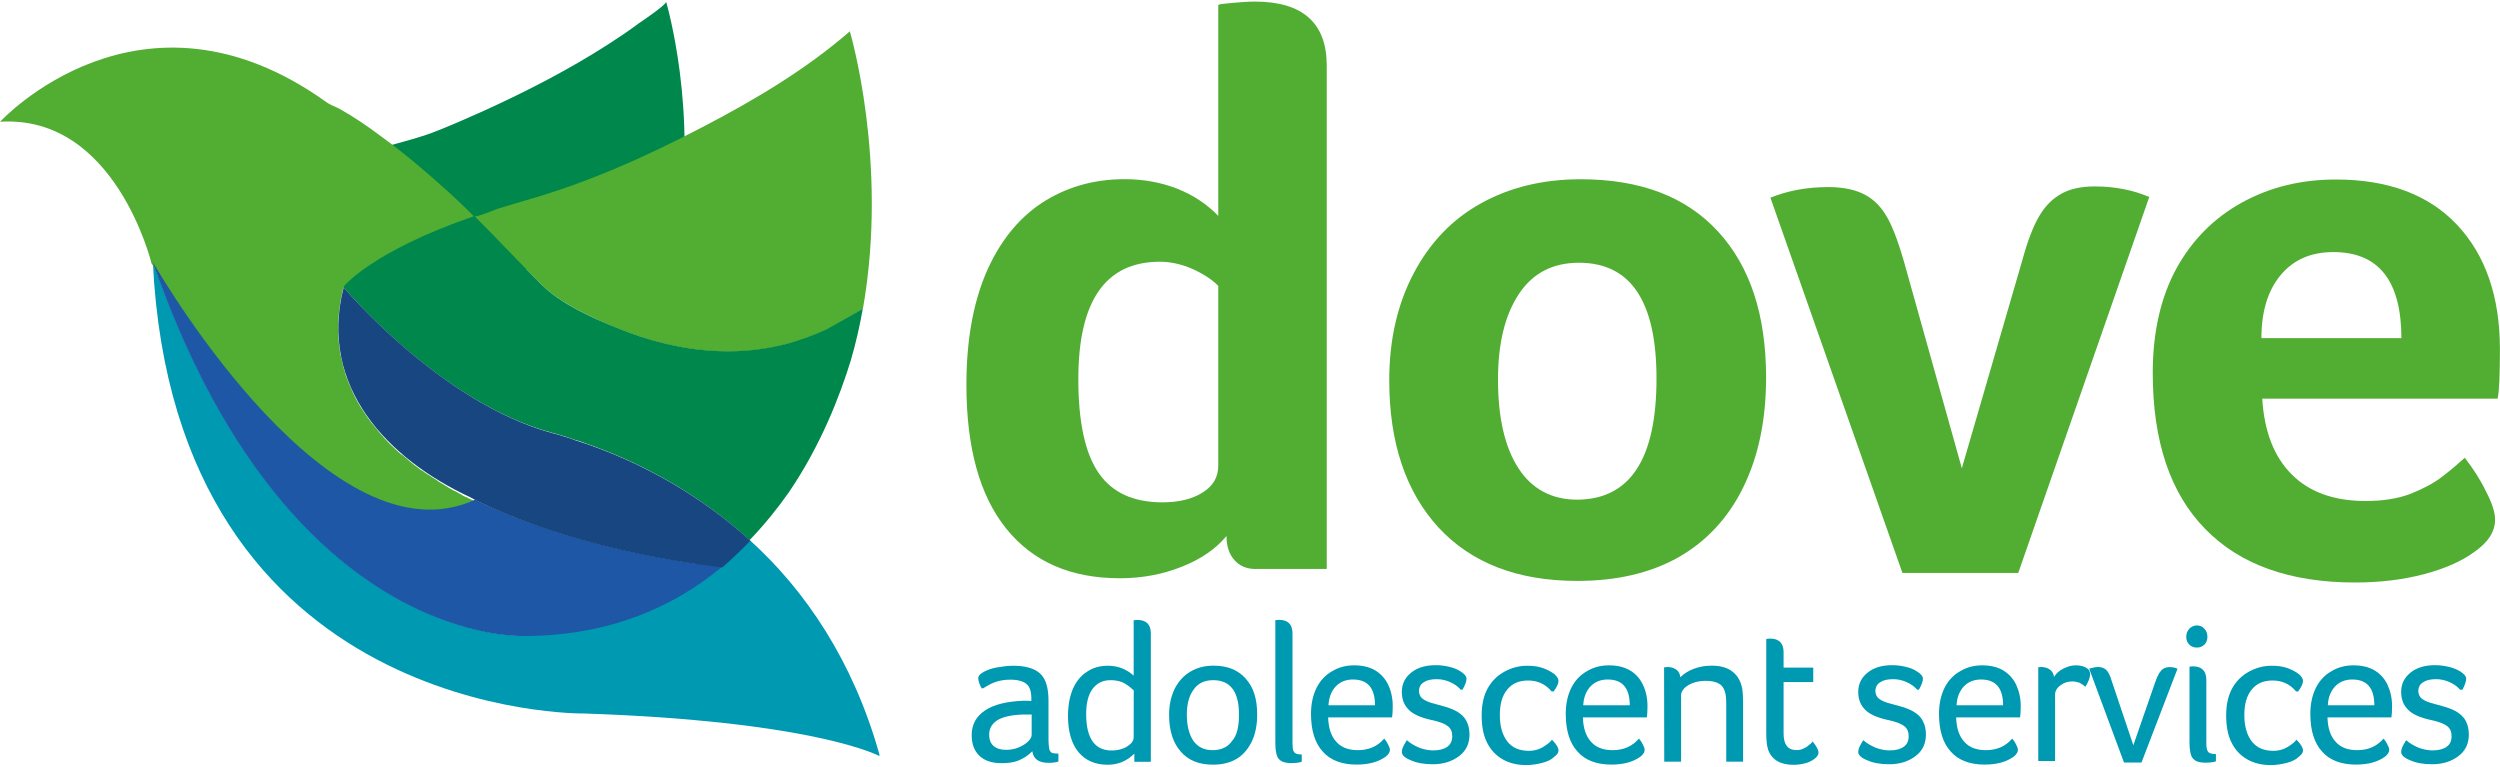
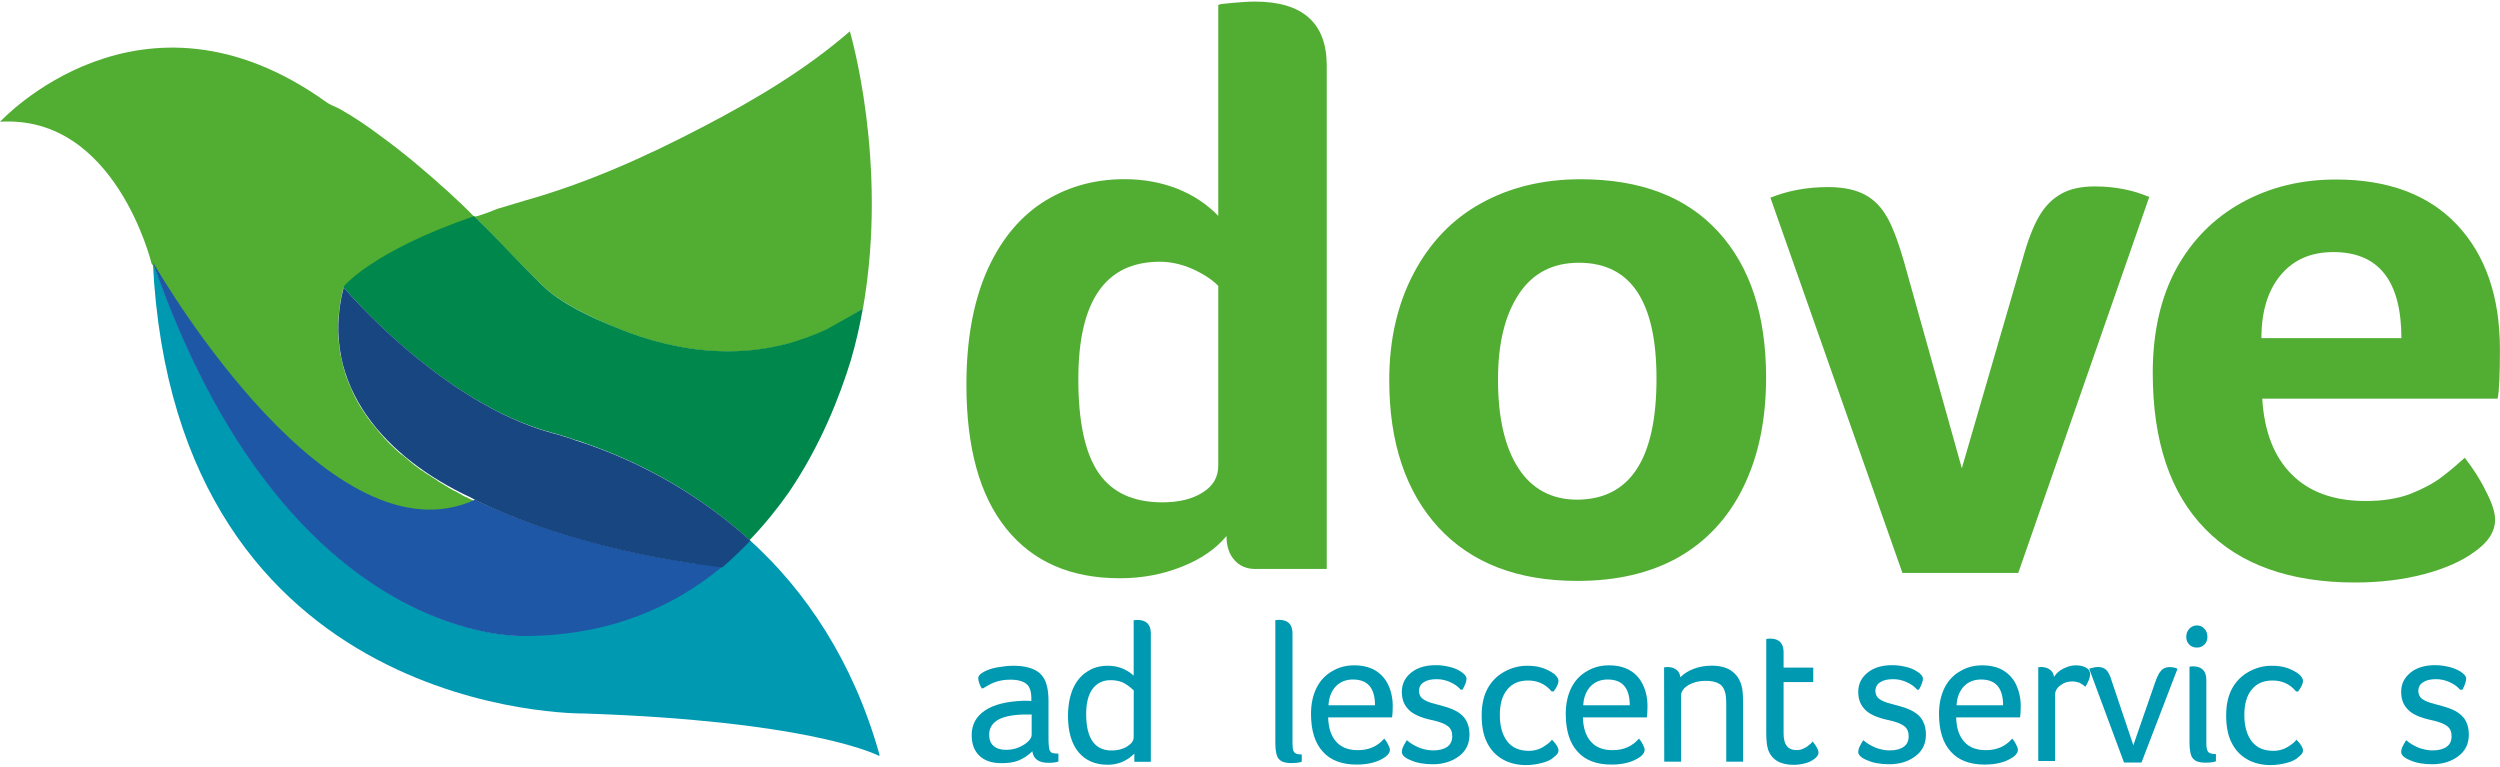
<svg xmlns="http://www.w3.org/2000/svg" version="1.1" id="Layer_1" x="0px" y="0px" width="300px" height="92px" viewBox="0 0 300 92" style="enable-background:new 0 0 300 92;" xml:space="preserve">
  <style type="text/css">
	.st0{fill:#0099B2;}
	.st1{fill:#00874B;}
	.st2{fill:#51AE32;}
	.st3{fill:#1D57A5;}
	.st4{fill:#174680;}
</style>
  <g>
    <g>
      <path class="st0" d="M89.99,64.83c6.61,5.98,12.4,14.46,15.56,25.78c0,0.04-0.04,0.12-0.08,0.08c-1.07-0.51-9.43-4.2-35.37-5.07    l0,0c-0.08,0-49.11,0.71-51.76-54.18c0-0.08,0.12,0.36,0.16,0.4c16.28,46.22,44.67,44.44,44.67,44.44" />
-       <path class="st1" d="M77.59,30.46c-1.23,0.55-2.5,1.03-3.8,1.39c-2.34,0.63-4.75,0.91-7.17,0.83c-3.56-0.12-7.05-0.99-10.34-2.38    c-2.57-1.07-5.62-2.46-7.64-4.4c-2.3-2.26-4.51-4.63-6.81-6.93c0.12,0.12,1.78-0.59,2.02-0.67c0.75-0.24,1.54-0.48,2.3-0.67    c2.22-0.63,4.4-1.15,6.53-2.02c1.78-0.71,3.56-1.5,5.35-2.3c5.15-2.34,10.22-4.95,14.97-8c1.23-0.79,2.46-1.62,3.64-2.5    c0.36-0.24,3.41-2.3,3.29-2.61c0,0,3.96,13.23,1.31,28.12C81.2,28.44,77.91,30.3,77.59,30.46" />
      <path class="st2" d="M39.14,12.24c0.48,0.36,1.11,0.55,1.62,0.83c1.7,0.95,3.33,2.06,4.91,3.25c2.85,2.06,5.54,4.36,8.12,6.69    c1.07,0.99,2.14,1.98,3.13,3.01c-12.55,4.32-15.72,8.51-15.72,8.51c-0.12,0.44-0.2,0.91-0.28,1.35c0,0.04-0.04,0.12-0.04,0.16    c-0.08,0.4-0.12,0.83-0.16,1.23c0,0.08,0,0.16-0.04,0.2c-0.04,0.4-0.08,0.79-0.08,1.19c0,0.08,0,0.12,0,0.2c0,0.4,0,0.79,0,1.15    c0,0.04,0,0.08,0,0.12c0,0.4,0.04,0.75,0.08,1.15c0,0.04,0,0.04,0,0.08c0.04,0.36,0.12,0.75,0.16,1.11c0,0.04,0,0.12,0.04,0.16    c0.08,0.36,0.16,0.67,0.24,1.03c0,0.08,0.04,0.12,0.04,0.2c0.08,0.32,0.2,0.67,0.28,0.99c0,0.04,0.04,0.12,0.04,0.16    c0.12,0.32,0.24,0.63,0.36,0.95c0,0.04,0.04,0.04,0.04,0.08c0.12,0.32,0.28,0.59,0.4,0.91c0,0.04,0.04,0.08,0.04,0.12    c0.16,0.32,0.28,0.59,0.44,0.87c0.04,0.04,0.04,0.12,0.08,0.16c0.16,0.28,0.32,0.55,0.48,0.83c0.04,0.04,0.08,0.12,0.12,0.16    c0.16,0.28,0.36,0.51,0.51,0.79c0.04,0.04,0.08,0.08,0.08,0.12c0.2,0.28,0.4,0.51,0.59,0.79l0.04,0.04    c0.2,0.24,0.4,0.48,0.59,0.71c0.04,0.04,0.08,0.08,0.08,0.12c0.2,0.24,0.4,0.48,0.59,0.67c0.04,0.04,0.08,0.08,0.12,0.16    c0.2,0.2,0.4,0.44,0.59,0.63c0.04,0.04,0.08,0.08,0.16,0.16c0.2,0.2,0.44,0.4,0.63,0.59c0.04,0.04,0.08,0.08,0.12,0.12    c0.2,0.2,0.44,0.4,0.63,0.55c0.04,0,0.04,0.04,0.08,0.04c0.24,0.2,0.44,0.36,0.67,0.55c0.04,0.04,0.08,0.08,0.12,0.12    c0.2,0.16,0.44,0.36,0.63,0.51c0.04,0.04,0.08,0.08,0.16,0.12c0.2,0.16,0.44,0.32,0.63,0.48c0.04,0.04,0.08,0.08,0.16,0.08    c0.2,0.16,0.44,0.32,0.63,0.44c0.04,0.04,0.04,0.04,0.08,0.04c0.2,0.12,0.4,0.28,0.59,0.4c0.04,0,0.04,0.04,0.08,0.04    c0.2,0.12,0.4,0.24,0.59,0.4c0.04,0.04,0.08,0.04,0.12,0.08c0.2,0.12,0.4,0.24,0.55,0.32c0.04,0.04,0.08,0.04,0.12,0.08    c0.2,0.12,0.36,0.2,0.51,0.32c0.04,0,0.08,0.04,0.08,0.04c0.16,0.08,0.36,0.2,0.51,0.28l0,0c0.16,0.08,0.32,0.16,0.48,0.24    c0,0,0.04,0,0.04,0.04c0.16,0.08,0.32,0.16,0.44,0.24c0,0,0.04,0,0.04,0.04c0.12,0.08,0.28,0.12,0.4,0.2h0.04    c0.12,0.04,0.24,0.12,0.32,0.16c0.2,0.08,0.4,0.2,0.59,0.28l0,0C39.68,68,19.6,34.02,18.26,31.72c0-0.04-0.04-0.04-0.04-0.04    c-0.04-0.04-0.04-0.08-0.04-0.08S13.87,13.74,0.01,14.61C0.01,14.61,16.84-3.72,39.14,12.24" />
      <path class="st2" d="M99.22,39.56c-1.43,0.67-2.93,1.23-4.48,1.66c-2.77,0.75-5.62,1.07-8.48,0.95c-4.2-0.16-8.36-1.19-12.24-2.81    c-3.05-1.27-6.65-2.89-9.03-5.19c-2.73-2.69-5.35-5.47-8.04-8.2c0.16,0.12,2.46-0.79,2.73-0.91c1.07-0.32,2.1-0.63,3.17-0.95    c7.49-2.1,14.5-5.23,21.39-8.83c6.26-3.25,12.4-6.89,17.74-11.52c0,0,4.67,15.64,1.58,33.23C103.53,37.19,99.61,39.37,99.22,39.56    " />
      <path class="st1" d="M70.47,53.27c-0.08-0.04-0.16-0.04-0.24-0.08c-0.4-0.16-0.79-0.28-1.23-0.4c-0.08-0.04-0.12-0.04-0.2-0.08    c-0.4-0.12-0.83-0.28-1.23-0.4c-0.48-0.16-0.95-0.28-1.39-0.4c-13.39-3.6-24.99-17.47-24.99-17.47s3.21-4.2,15.72-8.51    c2.73,2.69,5.31,5.5,8.04,8.2c2.38,2.34,5.98,3.96,9.03,5.19c3.88,1.62,8.04,2.65,12.24,2.81c2.85,0.12,5.74-0.2,8.48-0.95    c1.54-0.44,3.05-0.99,4.48-1.66c0.4-0.2,4.28-2.38,4.36-2.5c-0.36,2.06-0.83,4.12-1.43,6.18c-1.31,4.28-3.6,10.22-7.45,15.88    c-1.39,1.98-2.93,3.88-4.71,5.74C83.77,59.17,76.8,55.49,70.47,53.27" />
      <path class="st3" d="M18.43,31.6C19.78,33.94,39.86,67.88,57,59.96l0,0c13.07,6.42,29.31,8.04,29.62,8.08    c-5.78,4.79-13.43,8.2-23.45,8.28c0,0-28.59,1.82-44.83-44.83c0,0,0,0.04,0.04,0.08C18.43,31.56,18.43,31.6,18.43,31.6" />
      <path class="st4" d="M56.45,59.68c-9.9-4.59-18.26-13.27-15.21-25.19c0,0,11.6,13.82,24.99,17.47c0.48,0.12,0.91,0.24,1.39,0.4    c0.4,0.12,0.83,0.24,1.23,0.4c0.08,0.04,0.12,0.04,0.2,0.08c0.4,0.12,0.79,0.28,1.23,0.4c0.08,0.04,0.16,0.04,0.24,0.08    c6.34,2.22,13.31,5.9,19.52,11.56c-0.99,1.03-2.02,2.02-3.13,3.01c-0.08,0.08-0.16,0.12-0.24,0.2    c-0.32-0.04-16.55-1.62-29.62-8.08" />
    </g>
    <g>
      <path class="st2" d="M150.7,68.28c-1.11,0-1.94-0.36-2.57-1.07s-0.95-1.66-0.95-2.89c-1.27,1.54-3.05,2.77-5.35,3.68    c-2.26,0.91-4.75,1.39-7.45,1.39c-5.9,0-10.42-1.98-13.62-5.94s-4.79-9.74-4.79-17.27c0-5.27,0.79-9.7,2.34-13.39    c1.58-3.68,3.8-6.5,6.65-8.4c2.89-1.9,6.22-2.89,9.98-2.89c2.3,0,4.44,0.4,6.34,1.15s3.56,1.86,4.91,3.25V0.59    c0.12-0.08,0.67-0.16,1.66-0.24s1.9-0.16,2.73-0.16c5.74,0,8.63,2.57,8.63,7.68v60.4h-8.51V68.28z M129.4,45.5    c0,5.19,0.83,8.95,2.46,11.29s4.16,3.49,7.64,3.49c1.98,0,3.6-0.4,4.83-1.19c1.27-0.79,1.86-1.86,1.86-3.21V34.3    c-0.83-0.83-1.9-1.5-3.17-2.06c-1.27-0.55-2.57-0.83-3.84-0.83C132.64,31.41,129.4,36.12,129.4,45.5" />
      <path class="st2" d="M211.93,45.31c0,5.07-0.91,9.43-2.73,13.15c-1.82,3.72-4.44,6.5-7.76,8.4c-3.37,1.9-7.41,2.85-12.16,2.85    c-7.17,0-12.71-2.14-16.67-6.42c-3.92-4.28-5.9-10.18-5.9-17.66c0-4.87,0.99-9.15,2.93-12.83s4.63-6.5,8.08-8.4    c3.41-1.9,7.41-2.89,11.96-2.89c7.17,0,12.67,2.1,16.51,6.3C210.03,32,211.93,37.82,211.93,45.31 M198.78,45.43    c0-9.27-3.09-13.9-9.31-13.9c-3.13,0-5.54,1.23-7.21,3.76c-1.66,2.5-2.5,5.9-2.5,10.26c0,4.59,0.83,8.16,2.46,10.65    c1.62,2.5,4,3.76,7.05,3.76C195.61,59.92,198.78,55.09,198.78,45.43" />
      <path class="st2" d="M242.19,68.75h-13.9l-15.84-45.03c2.06-0.83,4.36-1.27,6.93-1.27c1.58,0,2.97,0.24,4.08,0.75    s2.06,1.35,2.77,2.5c0.75,1.15,1.5,3.09,2.26,5.74l6.93,24.75l7.29-25.07c0.63-2.3,1.31-4.04,2.02-5.23    c0.71-1.19,1.58-2.06,2.65-2.65c1.07-0.59,2.38-0.87,4-0.87c2.42,0,4.59,0.44,6.53,1.27L242.19,68.75z" />
      <path class="st2" d="M283.85,60.12c2.1,0,3.92-0.28,5.43-0.87c1.5-0.59,2.77-1.27,3.8-2.06s1.9-1.54,2.69-2.26    c0.95,1.23,1.82,2.53,2.53,4c0.75,1.43,1.11,2.57,1.11,3.41c0,1.43-0.79,2.69-2.42,3.84c-1.54,1.15-3.6,2.06-6.14,2.73    c-2.57,0.67-5.31,0.99-8.24,0.99c-7.8,0-13.82-2.14-17.98-6.42c-4.2-4.28-6.3-10.53-6.3-18.73c0-4.87,0.95-9.03,2.81-12.48    c1.9-3.45,4.51-6.1,7.88-7.96s7.13-2.77,11.29-2.77c6.26,0,11.13,1.82,14.53,5.43s5.15,8.59,5.15,14.93    c0,3.09-0.08,5.07-0.28,5.94h-28.24c0.24,3.96,1.43,7.01,3.56,9.11C277.12,59.05,280.09,60.12,283.85,60.12 M288.17,40.63    c0-6.93-2.73-10.38-8.16-10.38c-2.69,0-4.79,0.91-6.34,2.77c-1.55,1.86-2.3,4.4-2.3,7.56h16.79L288.17,40.63L288.17,40.63z" />
      <path class="st0" d="M117.83,82.65c-0.12-0.2-0.24-0.44-0.32-0.67c-0.08-0.24-0.12-0.44-0.12-0.59c0-0.28,0.2-0.51,0.63-0.75    c0.44-0.24,0.99-0.44,1.62-0.55s1.31-0.2,1.94-0.2c1.5,0,2.57,0.32,3.25,0.95c0.67,0.63,0.99,1.7,0.99,3.25v4.71    c0,0.44,0.04,0.79,0.08,1.03s0.16,0.4,0.28,0.48c0.12,0.08,0.4,0.12,0.83,0.12v0.95c-0.32,0.12-0.71,0.16-1.19,0.16    c-1.19,0-1.82-0.48-1.94-1.39c-0.51,0.51-1.07,0.87-1.66,1.11c-0.59,0.24-1.27,0.32-2.02,0.32c-1.15,0-2.02-0.28-2.65-0.87    c-0.63-0.59-0.95-1.43-0.95-2.5c0-1.27,0.55-2.26,1.62-2.97s2.61-1.07,4.55-1.15c0.48,0,0.83,0,0.99,0.04v-0.36    c0-0.79-0.2-1.39-0.59-1.7c-0.4-0.32-1.03-0.51-1.9-0.51c-0.63,0-1.19,0.08-1.7,0.24s-1.03,0.44-1.58,0.79h-0.16V82.65z     M123.85,85.74h-0.67c-1.47,0-2.57,0.2-3.33,0.59c-0.75,0.4-1.15,1.03-1.15,1.82c0,0.59,0.16,1.03,0.51,1.35    c0.36,0.32,0.87,0.48,1.5,0.48c0.51,0,1.03-0.08,1.5-0.28c0.48-0.2,0.87-0.44,1.15-0.71c0.28-0.28,0.44-0.55,0.44-0.79v-2.46    H123.85z" />
      <path class="st0" d="M136.09,90.46c-0.87,0.87-1.94,1.31-3.17,1.31c-1.5,0-2.65-0.51-3.49-1.5c-0.83-0.99-1.27-2.46-1.27-4.32    c0-1.27,0.2-2.38,0.59-3.29c0.4-0.91,0.95-1.58,1.7-2.06c0.71-0.48,1.54-0.71,2.5-0.71c1.19,0,2.22,0.4,3.09,1.19v-6.65    c0.16,0,0.28-0.04,0.44-0.04c1.07,0,1.62,0.55,1.62,1.62v15.41h-1.98v-0.95h-0.03V90.46z M136.05,82.85    c-0.51-0.48-0.95-0.79-1.39-0.99c-0.44-0.16-0.87-0.24-1.39-0.24c-0.95,0-1.66,0.36-2.18,1.07c-0.51,0.71-0.75,1.7-0.75,3.01    c0,2.89,1.03,4.36,3.05,4.36c0.71,0,1.35-0.16,1.86-0.48s0.79-0.67,0.79-1.11L136.05,82.85L136.05,82.85z" />
-       <path class="st0" d="M150.86,85.74c0,1.23-0.2,2.3-0.63,3.21c-0.44,0.91-1.03,1.62-1.82,2.1c-0.79,0.48-1.74,0.71-2.85,0.71    c-1.66,0-2.97-0.51-3.88-1.58c-0.91-1.03-1.39-2.5-1.39-4.4c0-1.19,0.24-2.22,0.67-3.13c0.48-0.91,1.07-1.58,1.9-2.06    c0.79-0.48,1.74-0.71,2.77-0.71c1.66,0,2.93,0.51,3.84,1.54C150.43,82.46,150.86,83.88,150.86,85.74 M148.68,85.74    c0-2.73-1.03-4.12-3.09-4.12c-1.03,0-1.82,0.36-2.34,1.11c-0.55,0.71-0.83,1.74-0.83,3.01c0,1.35,0.28,2.42,0.79,3.17    c0.55,0.75,1.31,1.11,2.3,1.11c1.03,0,1.82-0.36,2.34-1.11C148.45,88.24,148.68,87.17,148.68,85.74" />
      <path class="st0" d="M153.04,74.42c0.16,0,0.28-0.04,0.44-0.04c1.07,0,1.62,0.55,1.62,1.62v13.15c0,0.44,0.04,0.75,0.08,0.91    c0.08,0.16,0.16,0.28,0.32,0.36s0.4,0.12,0.71,0.12v0.87c-0.32,0.12-0.79,0.16-1.31,0.16c-0.44,0-0.79-0.08-1.07-0.2    c-0.28-0.16-0.48-0.36-0.59-0.67s-0.2-0.83-0.2-1.58L153.04,74.42L153.04,74.42z" />
      <path class="st0" d="M159.38,86.14c0.04,1.23,0.36,2.22,0.99,2.89c0.59,0.67,1.47,0.99,2.57,0.99c1.35,0,2.38-0.48,3.17-1.39    c0.2,0.24,0.36,0.48,0.48,0.75c0.12,0.24,0.2,0.44,0.2,0.59c0,0.28-0.16,0.55-0.51,0.83c-0.87,0.63-2.02,0.95-3.49,0.95    c-1.74,0-3.13-0.51-4.04-1.54c-0.95-1.03-1.43-2.53-1.43-4.55c0-1.23,0.24-2.26,0.67-3.13c0.44-0.87,1.07-1.54,1.86-1.98    c0.79-0.48,1.66-0.71,2.65-0.71s1.82,0.2,2.5,0.59c0.67,0.4,1.23,0.99,1.58,1.74c0.36,0.75,0.55,1.62,0.55,2.57    c0,0.63-0.04,1.07-0.08,1.35h-7.68L159.38,86.14L159.38,86.14z M165,84.63c0-2.06-0.87-3.09-2.65-3.09    c-0.83,0-1.54,0.28-2.06,0.83c-0.51,0.55-0.83,1.31-0.87,2.26C159.42,84.63,165,84.63,165,84.63z" />
      <path class="st0" d="M175.3,82.77c-0.32-0.36-0.71-0.67-1.27-0.91c-0.51-0.24-1.07-0.36-1.62-0.36c-0.67,0-1.19,0.12-1.54,0.36    c-0.4,0.24-0.59,0.59-0.59,1.07c0,0.24,0.08,0.48,0.2,0.67s0.36,0.36,0.67,0.51c0.32,0.16,0.83,0.32,1.5,0.48    c0.91,0.24,1.66,0.48,2.18,0.79s0.91,0.67,1.15,1.15c0.24,0.48,0.36,0.99,0.36,1.62c0,1.07-0.4,1.94-1.23,2.57    s-1.86,0.99-3.17,0.99c-1.07,0-1.94-0.16-2.65-0.48c-0.71-0.28-1.07-0.63-1.07-0.99c0-0.16,0.04-0.36,0.12-0.55    c0.08-0.2,0.24-0.48,0.48-0.87c0.44,0.4,0.95,0.67,1.5,0.91c0.55,0.2,1.11,0.32,1.66,0.32c0.75,0,1.31-0.16,1.7-0.44    s0.59-0.71,0.59-1.27c0-0.51-0.16-0.91-0.51-1.19c-0.36-0.28-0.99-0.55-1.98-0.75c-1.27-0.28-2.18-0.67-2.73-1.23    c-0.55-0.55-0.83-1.23-0.83-2.14c0-0.99,0.4-1.74,1.15-2.34c0.75-0.59,1.74-0.87,2.93-0.87c0.59,0,1.11,0.08,1.62,0.2    c0.51,0.12,0.91,0.28,1.23,0.48c0.55,0.32,0.83,0.63,0.83,0.95s-0.16,0.75-0.48,1.31L175.3,82.77z" />
      <path class="st0" d="M186.19,82.97c-0.4-0.48-0.83-0.79-1.27-0.99s-0.95-0.32-1.54-0.32c-1.11,0-1.94,0.36-2.53,1.11    c-0.59,0.71-0.87,1.74-0.87,3.05c0,1.35,0.32,2.42,0.91,3.17s1.47,1.11,2.57,1.11c0.75,0,1.47-0.24,2.02-0.67    c0.32-0.2,0.59-0.44,0.75-0.67c0.51,0.51,0.79,0.95,0.79,1.31c0,0.24-0.16,0.48-0.51,0.75c-0.32,0.32-0.79,0.55-1.39,0.71    c-0.59,0.16-1.27,0.28-1.98,0.28c-1.07,0-2.06-0.24-2.85-0.71c-0.83-0.48-1.43-1.15-1.86-2.02c-0.44-0.87-0.63-1.98-0.63-3.25    s0.24-2.34,0.71-3.21c0.48-0.87,1.15-1.54,2.02-2.02s1.78-0.71,2.73-0.71c0.71,0,1.35,0.08,1.9,0.28c0.55,0.2,0.99,0.44,1.35,0.71    c0.32,0.28,0.51,0.55,0.51,0.83c0,0.32-0.2,0.75-0.59,1.27L186.19,82.97L186.19,82.97z" />
      <path class="st0" d="M189.95,86.14c0.04,1.23,0.36,2.22,0.99,2.89c0.59,0.67,1.47,0.99,2.57,0.99c1.35,0,2.38-0.48,3.17-1.39    c0.2,0.24,0.36,0.48,0.48,0.75c0.12,0.24,0.2,0.44,0.2,0.59c0,0.28-0.16,0.55-0.51,0.83c-0.87,0.63-2.02,0.95-3.49,0.95    c-1.74,0-3.13-0.51-4.04-1.54c-0.95-1.03-1.43-2.53-1.43-4.55c0-1.23,0.24-2.26,0.67-3.13c0.44-0.87,1.07-1.54,1.86-1.98    c0.79-0.48,1.66-0.71,2.65-0.71s1.82,0.2,2.5,0.59s1.23,0.99,1.58,1.74c0.36,0.75,0.55,1.62,0.55,2.57c0,0.63-0.04,1.07-0.08,1.35    h-7.68L189.95,86.14L189.95,86.14z M195.57,84.63c0-2.06-0.87-3.09-2.65-3.09c-0.83,0-1.54,0.28-2.06,0.83    c-0.51,0.55-0.83,1.31-0.87,2.26C189.99,84.63,195.57,84.63,195.57,84.63z" />
      <path class="st0" d="M199.69,80.08c0.16,0,0.28-0.04,0.4-0.04c0.44,0,0.79,0.12,1.07,0.32c0.28,0.2,0.44,0.51,0.48,0.91    c0.44-0.44,0.99-0.79,1.66-1.03c0.63-0.24,1.35-0.36,2.1-0.36c0.99,0,1.78,0.2,2.38,0.63c0.63,0.44,1.03,1.07,1.23,1.86    c0.12,0.44,0.16,1.15,0.16,2.22v6.81h-2.02v-6.73c0-0.79-0.04-1.35-0.16-1.66c-0.12-0.44-0.36-0.79-0.75-0.99    c-0.36-0.2-0.87-0.32-1.5-0.32c-0.59,0-1.11,0.08-1.54,0.24c-0.44,0.16-0.79,0.36-1.07,0.63c-0.24,0.28-0.4,0.55-0.4,0.83v8h-2.02    L199.69,80.08L199.69,80.08z" />
      <path class="st0" d="M211.97,76.67c0.16,0,0.28-0.04,0.44-0.04c1.07,0,1.62,0.55,1.62,1.62v1.86h3.56v1.74h-3.56v6.18    c0,1.31,0.51,1.98,1.54,1.98c0.28,0,0.55-0.04,0.79-0.16c0.28-0.12,0.51-0.24,0.71-0.44c0.24-0.16,0.36-0.32,0.44-0.44    c0.48,0.59,0.71,1.03,0.71,1.35c0,0.24-0.16,0.48-0.44,0.71c-0.32,0.24-0.67,0.44-1.11,0.55c-0.44,0.12-0.91,0.2-1.43,0.2    c-1.58,0-2.61-0.59-3.05-1.78c-0.16-0.44-0.24-1.15-0.24-2.06V76.67H211.97z" />
      <path class="st0" d="M230.07,82.77c-0.32-0.36-0.71-0.67-1.27-0.91c-0.51-0.24-1.07-0.36-1.62-0.36c-0.67,0-1.19,0.12-1.54,0.36    c-0.4,0.24-0.59,0.59-0.59,1.07c0,0.24,0.08,0.48,0.2,0.67s0.36,0.36,0.67,0.51c0.32,0.16,0.83,0.32,1.5,0.48    c0.91,0.24,1.66,0.48,2.18,0.79s0.91,0.67,1.15,1.15c0.24,0.48,0.36,0.99,0.36,1.62c0,1.07-0.4,1.94-1.23,2.57    s-1.86,0.99-3.17,0.99c-1.07,0-1.94-0.16-2.65-0.48c-0.71-0.28-1.07-0.63-1.07-0.99c0-0.16,0.04-0.36,0.12-0.55    c0.08-0.2,0.24-0.48,0.48-0.87c0.44,0.4,0.95,0.67,1.5,0.91c0.55,0.2,1.11,0.32,1.66,0.32c0.75,0,1.31-0.16,1.7-0.44    c0.4-0.28,0.59-0.71,0.59-1.27c0-0.51-0.16-0.91-0.51-1.19c-0.36-0.28-0.99-0.55-1.98-0.75c-1.27-0.28-2.18-0.67-2.73-1.23    c-0.55-0.55-0.83-1.23-0.83-2.14c0-0.99,0.4-1.74,1.15-2.34c0.75-0.59,1.74-0.87,2.93-0.87c0.59,0,1.11,0.08,1.62,0.2    s0.91,0.28,1.23,0.48c0.55,0.32,0.83,0.63,0.83,0.95s-0.16,0.75-0.48,1.31L230.07,82.77z" />
      <path class="st0" d="M234.74,86.14c0.04,1.23,0.36,2.22,0.99,2.89c0.59,0.67,1.47,0.99,2.57,0.99c1.35,0,2.38-0.48,3.17-1.39    c0.2,0.24,0.36,0.48,0.48,0.75c0.12,0.24,0.2,0.44,0.2,0.59c0,0.28-0.16,0.55-0.51,0.83c-0.87,0.63-2.02,0.95-3.49,0.95    c-1.74,0-3.13-0.51-4.04-1.54c-0.95-1.03-1.43-2.53-1.43-4.55c0-1.23,0.24-2.26,0.67-3.13c0.44-0.87,1.07-1.54,1.86-1.98    c0.79-0.48,1.66-0.71,2.65-0.71s1.82,0.2,2.5,0.59c0.67,0.4,1.23,0.99,1.58,1.74s0.55,1.62,0.55,2.57c0,0.63-0.04,1.07-0.08,1.35    h-7.68L234.74,86.14L234.74,86.14z M240.37,84.63c0-2.06-0.87-3.09-2.65-3.09c-0.83,0-1.54,0.28-2.06,0.83    c-0.51,0.55-0.83,1.31-0.87,2.26C234.79,84.63,240.37,84.63,240.37,84.63z" />
      <path class="st0" d="M244.49,80.08c0.16,0,0.32-0.04,0.44-0.04c0.44,0,0.79,0.12,1.07,0.32c0.28,0.2,0.44,0.51,0.48,0.87    c0.28-0.44,0.63-0.75,1.11-0.99s0.95-0.4,1.47-0.4s0.91,0.08,1.27,0.28c0.32,0.16,0.48,0.44,0.48,0.75c0,0.2-0.04,0.48-0.16,0.75    c-0.12,0.28-0.24,0.55-0.4,0.79c-0.24-0.2-0.48-0.36-0.71-0.48c-0.24-0.08-0.55-0.16-0.87-0.16c-0.55,0-1.03,0.16-1.43,0.48    c-0.44,0.32-0.63,0.71-0.63,1.11v7.96h-2.02V80.08H244.49z" />
      <path class="st0" d="M250.7,80.24c0.4-0.12,0.75-0.2,1.07-0.2c0.4,0,0.75,0.12,0.99,0.36s0.48,0.71,0.67,1.39l2.57,7.64l2.61-7.52    c0.16-0.48,0.32-0.83,0.48-1.11c0.16-0.24,0.32-0.44,0.51-0.55c0.2-0.12,0.48-0.2,0.75-0.2c0.4,0,0.71,0.08,0.95,0.2l-4.32,11.25    h-2.1L250.7,80.24z" />
      <path class="st0" d="M262.35,76.44c0-0.4,0.12-0.71,0.36-0.99c0.24-0.24,0.55-0.4,0.91-0.4c0.36,0,0.67,0.12,0.91,0.4    c0.24,0.24,0.36,0.59,0.36,0.99c0,0.36-0.12,0.67-0.36,0.91c-0.24,0.24-0.55,0.36-0.91,0.36c-0.36,0-0.67-0.12-0.91-0.36    S262.35,76.79,262.35,76.44 M262.7,80c0.16,0,0.28-0.04,0.44-0.04c1.07,0,1.62,0.55,1.62,1.62v7.64c0,0.51,0.08,0.87,0.24,1.03    c0.16,0.16,0.48,0.24,0.91,0.24v0.87c-0.32,0.12-0.79,0.16-1.31,0.16c-0.44,0-0.79-0.08-1.07-0.2c-0.28-0.16-0.48-0.36-0.59-0.67    s-0.2-0.83-0.2-1.58V80C262.74,80,262.7,80,262.7,80z" />
      <path class="st0" d="M275.53,82.97c-0.4-0.48-0.83-0.79-1.27-0.99s-0.95-0.32-1.54-0.32c-1.11,0-1.94,0.36-2.53,1.11    c-0.59,0.71-0.87,1.74-0.87,3.05c0,1.35,0.32,2.42,0.91,3.17s1.47,1.11,2.57,1.11c0.75,0,1.47-0.24,2.02-0.67    c0.32-0.2,0.59-0.44,0.75-0.67c0.51,0.51,0.79,0.95,0.79,1.31c0,0.24-0.16,0.48-0.51,0.75c-0.32,0.32-0.79,0.55-1.39,0.71    c-0.59,0.16-1.27,0.28-1.98,0.28c-1.07,0-2.06-0.24-2.85-0.71c-0.83-0.48-1.43-1.15-1.86-2.02c-0.44-0.87-0.63-1.98-0.63-3.25    s0.24-2.34,0.71-3.21c0.48-0.87,1.15-1.54,2.02-2.02s1.78-0.71,2.73-0.71c0.71,0,1.35,0.08,1.9,0.28s0.99,0.44,1.35,0.71    c0.32,0.28,0.51,0.55,0.51,0.83c0,0.32-0.2,0.75-0.59,1.27L275.53,82.97L275.53,82.97z" />
-       <path class="st0" d="M279.3,86.14c0.04,1.23,0.36,2.22,0.99,2.89c0.59,0.67,1.47,0.99,2.57,0.99c1.35,0,2.38-0.48,3.17-1.39    c0.2,0.24,0.36,0.48,0.48,0.75c0.12,0.24,0.2,0.44,0.2,0.59c0,0.28-0.16,0.55-0.51,0.83c-0.87,0.63-2.02,0.95-3.49,0.95    c-1.74,0-3.13-0.51-4.04-1.54c-0.95-1.03-1.43-2.53-1.43-4.55c0-1.23,0.24-2.26,0.67-3.13c0.44-0.87,1.07-1.54,1.86-1.98    c0.79-0.48,1.66-0.71,2.65-0.71s1.82,0.2,2.5,0.59s1.23,0.99,1.58,1.74s0.55,1.62,0.55,2.57c0,0.63-0.04,1.07-0.08,1.35h-7.68    L279.3,86.14L279.3,86.14z M284.92,84.63c0-2.06-0.87-3.09-2.65-3.09c-0.83,0-1.54,0.28-2.06,0.83c-0.51,0.55-0.83,1.31-0.87,2.26    C279.34,84.63,284.92,84.63,284.92,84.63z" />
      <path class="st0" d="M295.22,82.77c-0.32-0.36-0.71-0.67-1.27-0.91c-0.51-0.24-1.07-0.36-1.62-0.36c-0.67,0-1.19,0.12-1.54,0.36    c-0.4,0.24-0.59,0.59-0.59,1.07c0,0.24,0.08,0.48,0.2,0.67s0.36,0.36,0.67,0.51c0.32,0.16,0.83,0.32,1.5,0.48    c0.91,0.24,1.66,0.48,2.18,0.79c0.51,0.32,0.91,0.67,1.15,1.15s0.36,0.99,0.36,1.62c0,1.07-0.4,1.94-1.23,2.57    c-0.83,0.63-1.86,0.99-3.17,0.99c-1.07,0-1.94-0.16-2.65-0.48c-0.71-0.28-1.07-0.63-1.07-0.99c0-0.16,0.04-0.36,0.12-0.55    c0.08-0.2,0.24-0.48,0.48-0.87c0.44,0.4,0.95,0.67,1.5,0.91c0.55,0.2,1.11,0.32,1.66,0.32c0.75,0,1.31-0.16,1.7-0.44    c0.4-0.28,0.59-0.71,0.59-1.27c0-0.51-0.16-0.91-0.51-1.19c-0.36-0.28-0.99-0.55-1.98-0.75c-1.27-0.28-2.18-0.67-2.73-1.23    c-0.55-0.55-0.83-1.23-0.83-2.14c0-0.99,0.4-1.74,1.15-2.34c0.75-0.59,1.74-0.87,2.93-0.87c0.59,0,1.11,0.08,1.62,0.2    c0.51,0.12,0.91,0.28,1.27,0.48c0.55,0.32,0.83,0.63,0.83,0.95s-0.16,0.75-0.44,1.31L295.22,82.77z" />
    </g>
  </g>
</svg>